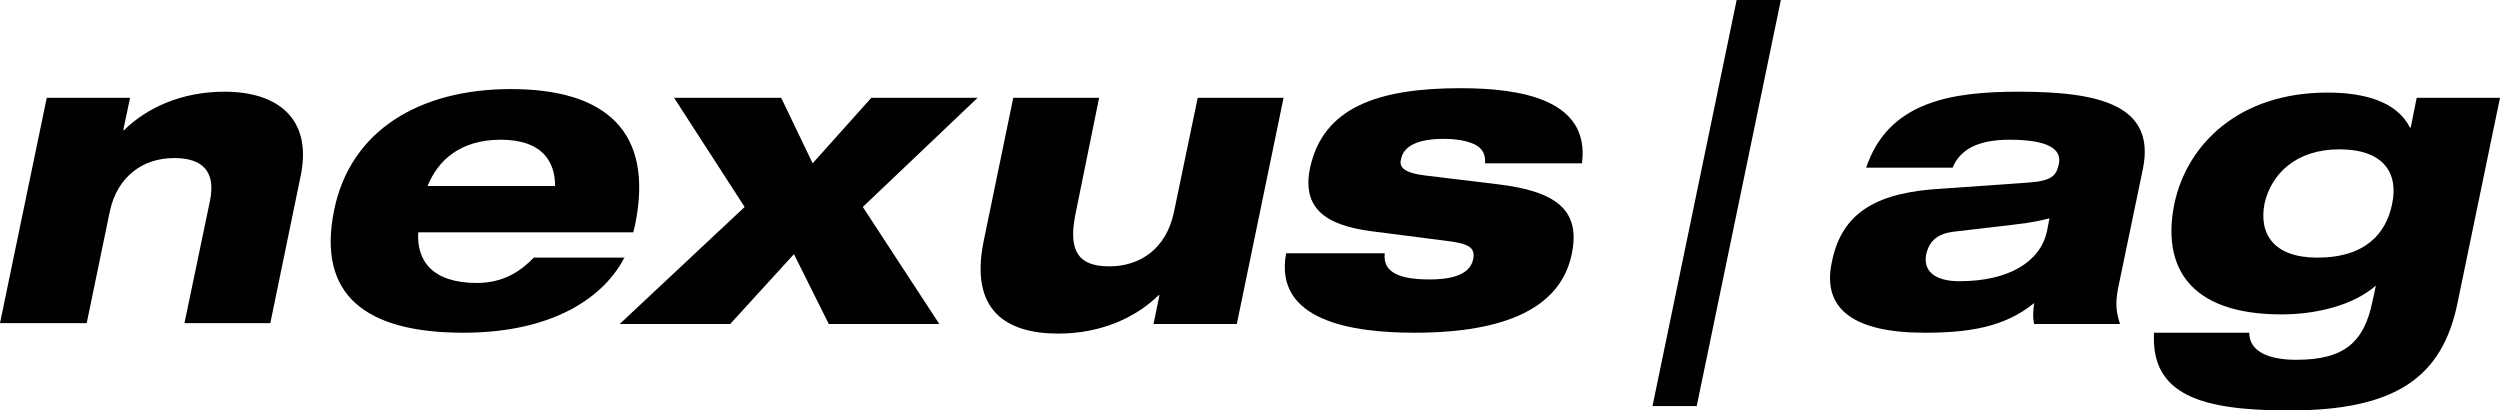
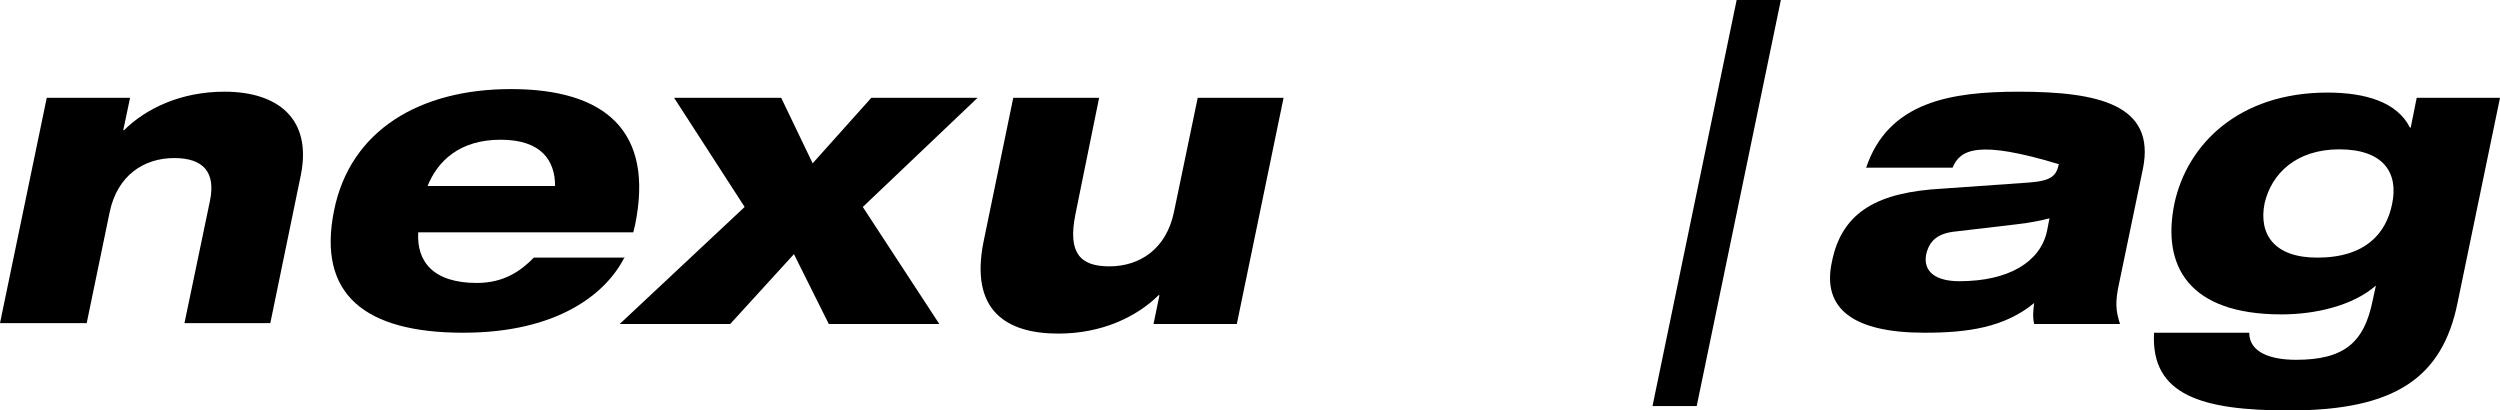
<svg xmlns="http://www.w3.org/2000/svg" width="201" height="33" viewBox="0 0 201 33" fill="none">
  <path d="M3.759 7.864H10.457L9.91 10.461H9.978C11.755 8.706 14.557 7.372 18.043 7.372C22.349 7.372 25.082 9.549 24.194 14.042L21.733 25.979H14.831L16.881 16.149C17.359 13.832 16.334 12.708 14.011 12.708C11.55 12.708 9.431 14.113 8.816 17.061L6.971 25.979H0L3.759 7.864Z" fill="black" />
  <path d="M50.233 20.642C48.729 23.662 44.765 26.751 37.248 26.751C29.32 26.751 25.492 23.662 26.859 16.921C28.158 10.462 33.762 7.162 41.075 7.162C48.661 7.162 52.625 10.532 51.053 18.115L50.916 18.677H33.625C33.489 20.994 34.787 22.749 38.341 22.749C40.528 22.749 41.895 21.766 42.92 20.713H50.233V20.642ZM44.629 14.955C44.629 12.919 43.535 11.234 40.255 11.234C36.974 11.234 35.197 12.919 34.377 14.955H44.629Z" fill="black" />
  <path d="M59.869 16.64L54.197 7.864H62.808L65.337 13.13L70.053 7.864H78.596L69.369 16.64L75.52 26.049H66.635L63.833 20.432L58.708 26.049H49.823L59.869 16.64Z" fill="black" />
  <path d="M81.466 7.864H88.369L86.455 17.272C85.84 20.362 86.865 21.415 89.189 21.415C91.649 21.415 93.768 20.011 94.383 17.062L96.297 7.864H103.199L99.44 26.049H92.743L93.221 23.732H93.153C91.376 25.487 88.574 26.821 85.088 26.821C80.851 26.821 77.98 24.925 79.074 19.449L81.466 7.864Z" fill="black" />
-   <path d="M111.333 20.361C111.264 21.064 111.469 21.555 112.016 21.906C112.563 22.257 113.451 22.468 114.955 22.468C116.459 22.468 118.167 22.187 118.441 20.853C118.646 19.87 118.03 19.589 116.39 19.378L110.376 18.606C106.412 18.115 104.703 16.64 105.318 13.551C106.344 8.636 110.786 7.091 117.415 7.091C122.131 7.091 127.872 7.934 127.189 13.13H119.397C119.466 12.357 119.124 11.866 118.509 11.585C117.894 11.304 117.005 11.164 116.117 11.164C114.135 11.164 112.836 11.655 112.631 12.849C112.495 13.411 112.836 13.902 114.613 14.113L120.422 14.815C125.07 15.376 127.12 16.851 126.368 20.432C125.48 24.715 121.106 26.751 113.725 26.751C108.804 26.751 102.38 25.838 103.405 20.361H111.333Z" fill="black" />
  <path d="M139.627 0H143.181L136.415 32.649H132.861L139.627 0Z" fill="black" />
-   <path d="M150.015 13.551C151.792 8.145 156.918 7.373 162.317 7.373C168.742 7.373 173.321 8.426 172.295 13.551L170.382 22.749C170.04 24.294 170.108 24.996 170.45 26.049H163.547C163.411 25.488 163.479 24.855 163.547 24.364C161.155 26.33 158.217 26.751 154.731 26.751C149.058 26.751 146.461 24.855 147.282 21.064C148.102 16.922 151.109 15.447 156.166 15.166L163.137 14.675C164.983 14.534 165.324 14.113 165.529 13.2C165.803 11.936 164.573 11.234 161.565 11.234C159.037 11.234 157.601 12.007 156.986 13.481H150.015V13.551ZM164.778 17.553C164.231 17.694 163.342 17.904 162.044 18.045L157.26 18.607C155.825 18.747 155.141 19.309 154.868 20.432C154.594 21.836 155.619 22.609 157.533 22.609C161.497 22.609 164.026 21.064 164.573 18.607L164.778 17.553Z" fill="black" />
+   <path d="M150.015 13.551C151.792 8.145 156.918 7.373 162.317 7.373C168.742 7.373 173.321 8.426 172.295 13.551L170.382 22.749C170.04 24.294 170.108 24.996 170.45 26.049H163.547C163.411 25.488 163.479 24.855 163.547 24.364C161.155 26.33 158.217 26.751 154.731 26.751C149.058 26.751 146.461 24.855 147.282 21.064C148.102 16.922 151.109 15.447 156.166 15.166L163.137 14.675C164.983 14.534 165.324 14.113 165.529 13.2C159.037 11.234 157.601 12.007 156.986 13.481H150.015V13.551ZM164.778 17.553C164.231 17.694 163.342 17.904 162.044 18.045L157.26 18.607C155.825 18.747 155.141 19.309 154.868 20.432C154.594 21.836 155.619 22.609 157.533 22.609C161.497 22.609 164.026 21.064 164.573 18.607L164.778 17.553Z" fill="black" />
  <path d="M194.302 7.864H201L197.583 24.364C196.353 30.402 192.525 33 184.051 33C177.08 33 172.911 31.807 173.184 26.751H180.839C180.839 28.366 182.616 28.928 184.598 28.928C188.493 28.928 190.065 27.524 190.749 24.224L191.022 22.96C189.177 24.575 186.169 25.277 183.436 25.277C175.918 25.277 173.799 21.345 174.824 16.36C175.849 11.585 180.018 7.443 187.126 7.443C190.202 7.443 192.73 8.215 193.756 10.251H193.824L194.302 7.864ZM186.306 20.713C190.202 20.713 191.842 18.747 192.32 16.43C192.867 13.902 191.637 12.007 188.083 12.007C184.598 12.007 182.616 13.973 182.069 16.36C181.59 18.817 182.821 20.713 186.306 20.713Z" fill="black" />
</svg>